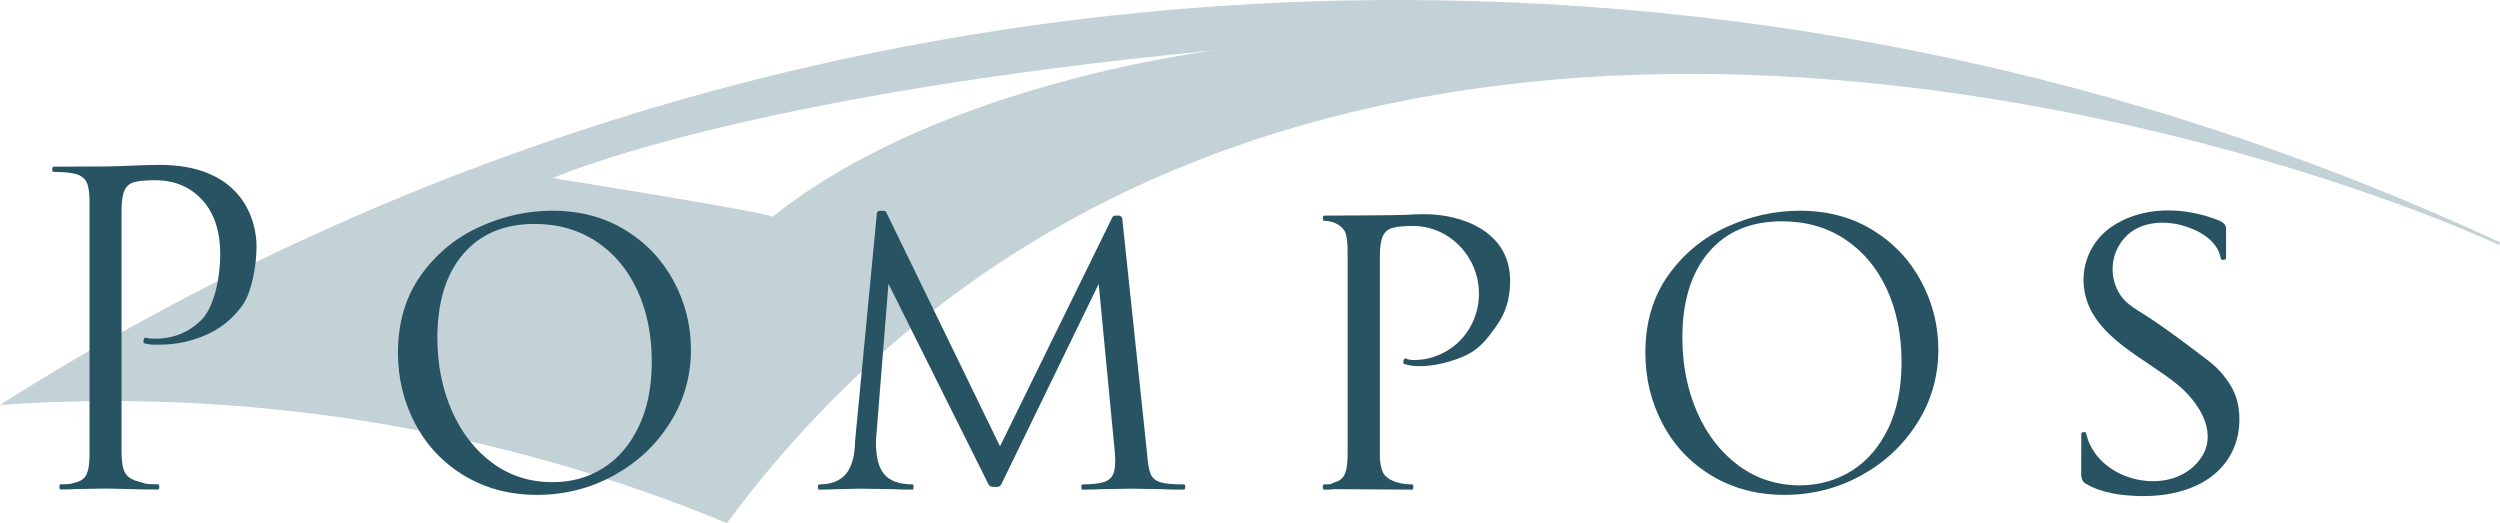
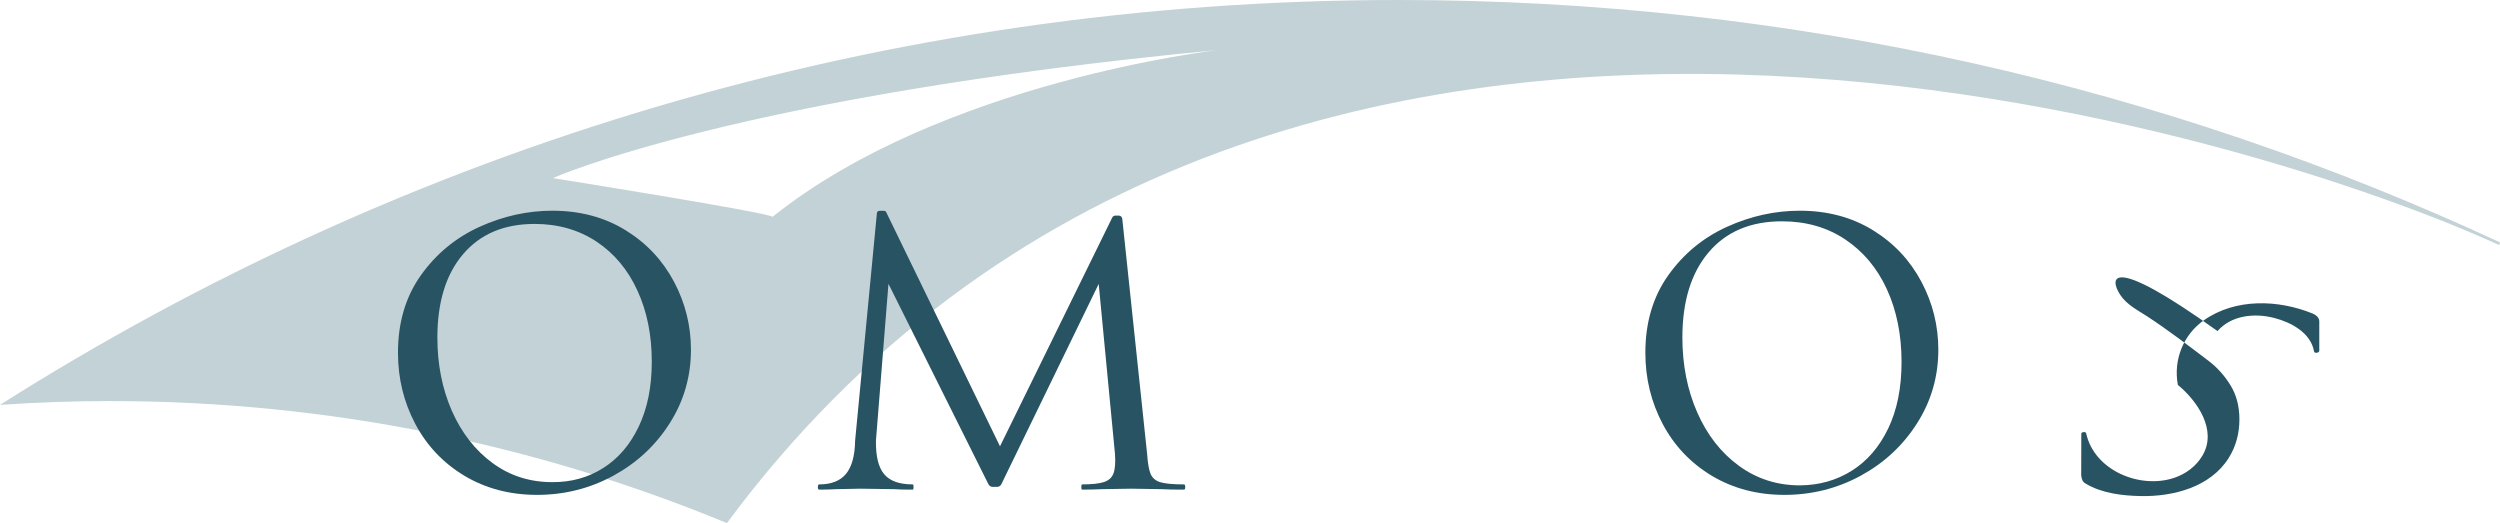
<svg xmlns="http://www.w3.org/2000/svg" version="1.1" id="Layer_1" x="0px" y="0px" viewBox="0 0 210 43.93" style="enable-background:new 0 0 210 43.93;" xml:space="preserve">
  <style type="text/css">
	.st0{fill:#C3D2D6;}
	.st1{fill:#285363;}
</style>
  <g>
    <path class="st0" d="M117.48,0C74.28,0,33.98,12.48,0,34.01c3.06-0.21,6.15-0.32,9.26-0.32c18.34,0,35.83,3.65,51.8,10.25   C106.5-17.36,192.6,12.56,209.93,20.59l0.07-0.23C181.88,7.29,150.53,0,117.48,0z M64.9,18.21c-0.61-0.41-18.46-3.25-18.46-3.25   s15.42-6.9,55.79-10.75C102.23,4.22,79.1,6.85,64.9,18.21z" />
    <g>
      <g>
-         <path class="st1" d="M10.5,39.71c0.2,0.36,0.59,0.61,1.18,0.75c0.59,0.15,0.33,0.22,1.59,0.22c0.07,0,0.11,0.07,0.11,0.22     c0,0.15-0.04,0.22-0.11,0.22c-1.01,0-1.79-0.01-2.36-0.04l-2.03-0.04l-2.5,0.04c-0.44,0.02-0.47,0.04-1.28,0.04     c-0.07,0-0.11-0.07-0.11-0.22c0-0.15,0.04-0.22,0.11-0.22c0.88,0,0.93-0.06,1.35-0.18c0.42-0.12,0.7-0.36,0.85-0.72     c0.15-0.36,0.22-0.9,0.22-1.64V16.98c0-0.74-0.07-1.28-0.22-1.62c-0.15-0.34-0.43-0.58-0.85-0.72c-0.42-0.13-1.07-0.2-1.95-0.2     c-0.07,0-0.11-0.07-0.11-0.22C4.39,14.07,4.43,14,4.5,14c1.49,0,2.97-0.01,4.46-0.02c1.41-0.01,2.94-0.13,4.45-0.13     c7.04,0,8.14,4.78,8.14,6.84c0,1.6-0.4,3.88-1.2,4.98c-0.8,1.11-1.82,1.93-3.06,2.47c-1.24,0.54-2.52,0.81-3.85,0.81     c-0.71,0-0.83,0.01-1.32-0.11c-0.05,0-0.07-0.06-0.07-0.18c0-0.07,0.02-0.15,0.06-0.22c0.04-0.07,0.08-0.1,0.13-0.07     c0.27,0.07,0.53,0.08,0.81,0.08c1.52,0,2.81-0.53,3.87-1.58c1.06-1.06,1.58-3.51,1.58-5.5c0-1.94-0.5-3.47-1.51-4.57     c-1.01-1.11-2.33-1.66-3.98-1.66c-0.81,0-1.4,0.06-1.77,0.17c-0.37,0.11-0.63,0.34-0.79,0.7c-0.16,0.36-0.24,0.93-0.24,1.71V38     C10.21,38.78,10.31,39.35,10.5,39.71z" />
        <path class="st1" d="M39.02,39.97c-1.78-1.07-3.16-2.52-4.13-4.35c-0.97-1.83-1.46-3.82-1.46-5.99c0-2.53,0.64-4.7,1.92-6.5     c1.28-1.8,2.92-3.16,4.92-4.07c2-0.91,4.05-1.36,6.13-1.36c2.33,0,4.38,0.55,6.15,1.64c1.77,1.09,3.12,2.54,4.07,4.33     c0.95,1.79,1.42,3.7,1.42,5.71c0,2.23-0.59,4.29-1.77,6.15c-1.18,1.87-2.76,3.34-4.73,4.42c-1.98,1.08-4.12,1.62-6.43,1.62     C42.83,41.57,40.8,41.03,39.02,39.97z M50.66,39.32c1.26-0.79,2.26-1.95,2.99-3.48c0.73-1.52,1.1-3.34,1.1-5.46     c0-2.23-0.4-4.23-1.21-5.98c-0.8-1.75-1.95-3.12-3.44-4.11c-1.49-0.98-3.22-1.48-5.19-1.48c-2.57,0-4.57,0.85-6.01,2.54     c-1.44,1.69-2.16,4.03-2.16,7.01c0,2.26,0.41,4.31,1.22,6.16c0.82,1.85,1.96,3.31,3.42,4.38c1.46,1.07,3.13,1.6,5.01,1.6     C47.97,40.51,49.4,40.12,50.66,39.32z" />
        <path class="st1" d="M74.44,17.82L84,37.49l9.43-19.22c0.05-0.1,0.15-0.16,0.26-0.16h0.29c0.15,0,0.27,0.11,0.29,0.26l2.09,19.78     c0.05,0.76,0.15,1.31,0.29,1.66c0.15,0.34,0.42,0.58,0.83,0.7c0.41,0.12,1.06,0.18,1.97,0.18c0.07,0,0.11,0.07,0.11,0.22     c0,0.15-0.04,0.22-0.11,0.22c-0.79,0-1.41-0.01-1.88-0.04l-2.54-0.04l-2.47,0.04c-0.39,0.02-0.95,0.04-1.66,0.04     c-0.05,0-0.07-0.07-0.07-0.22c0-0.15,0.02-0.22,0.07-0.22c0.83,0,1.45-0.07,1.84-0.2c0.39-0.13,0.66-0.37,0.79-0.72     c0.13-0.34,0.18-0.88,0.13-1.62l-1.37-14.3l-8.18,16.83c-0.07,0.14-0.21,0.22-0.36,0.22h-0.36c-0.15,0-0.29-0.09-0.36-0.22     l-8.4-16.84L73.58,37c-0.02,1.3,0.2,2.24,0.68,2.82c0.48,0.58,1.28,0.87,2.41,0.87c0.05,0,0.07,0.07,0.07,0.22     c0,0.15-0.02,0.22-0.07,0.22c-0.69,0-1.22-0.01-1.58-0.04l-2.82-0.04l-1.99,0.04c-0.34,0.02-0.83,0.04-1.47,0.04     c-0.07,0-0.11-0.07-0.11-0.22c0-0.15,0.04-0.22,0.11-0.22c1.01,0,1.76-0.29,2.25-0.88c0.49-0.59,0.75-1.52,0.77-2.8l1.83-19.11     c0.01-0.11,0.1-0.19,0.21-0.19h0.38C74.33,17.7,74.4,17.75,74.44,17.82z" />
-         <path class="st1" d="M116.18,39.71c0.25,0.53,1.18,0.98,2.43,0.98c0.07,0,0.11,0.07,0.11,0.22c0,0.15-0.04,0.22-0.11,0.22     c-1.01,0-6.55-0.04-6.55-0.04c-0.44,0.02-0.03,0.04-0.84,0.04c-0.07,0-0.11-0.07-0.11-0.22c0-0.15,0.04-0.22,0.11-0.22     c0.88,0,0.49-0.06,0.91-0.18c0.42-0.12,0.7-0.36,0.85-0.72c0.15-0.36,0.22-0.9,0.22-1.64V21.09c0-0.74-0.07-1.28-0.22-1.62     c-0.15-0.34-0.75-0.92-1.75-0.92c-0.07,0-0.11-0.07-0.11-0.22c0-0.15,0.04-0.22,0.11-0.22c0,0,6.15-0.02,6.78-0.06     c0.63-0.04,1.17-0.06,1.64-0.06c3.06,0,7.2,1.39,7.2,5.59c0,1.6-0.4,2.76-1.2,3.87c-0.8,1.11-1.43,1.93-2.67,2.47     c-0.77,0.34-1.58,0.58-2.41,0.72c-0.78,0.13-1.65,0.19-2.42-0.01c-0.06-0.02-0.14-0.05-0.2-0.05c-0.05,0-0.07-0.06-0.07-0.18     c0-0.07,0.02-0.15,0.06-0.22c0.04-0.07,0.08-0.1,0.13-0.07c0.34,0.17,0.9,0.14,1.27,0.1c0.39-0.04,0.77-0.12,1.14-0.25     c0.74-0.25,1.42-0.66,2-1.19c0.05-0.04,0.09-0.09,0.13-0.13c1.38-1.38,1.91-3.4,1.47-5.3c-0.59-2.49-2.79-4.36-5.37-4.36     c-0.81,0-1.4,0.06-1.77,0.17c-0.37,0.11-0.63,0.34-0.79,0.7c-0.16,0.36-0.24,0.93-0.24,1.71V38     C115.88,38.78,116.01,39.34,116.18,39.71z" />
        <path class="st1" d="M143.8,39.97c-1.78-1.07-3.16-2.52-4.13-4.35c-0.97-1.83-1.46-3.82-1.46-5.99c0-2.53,0.64-4.7,1.92-6.5     c1.28-1.8,2.92-3.16,4.92-4.07c2-0.91,4.05-1.36,6.13-1.36c2.33,0,4.38,0.55,6.15,1.64c1.77,1.09,3.12,2.54,4.07,4.33     c0.95,1.79,1.42,3.7,1.42,5.71c0,2.23-0.59,4.29-1.77,6.15c-1.18,1.87-2.76,3.34-4.73,4.42c-1.98,1.08-4.12,1.62-6.43,1.62     C147.61,41.57,145.58,41.03,143.8,39.97z M155.55,39.54c1.29-0.81,2.31-1.99,3.06-3.55c0.75-1.56,1.12-3.42,1.12-5.58     c0-2.28-0.41-4.32-1.23-6.11c-0.82-1.79-2-3.19-3.52-4.2c-1.52-1.01-3.29-1.51-5.3-1.51c-2.63,0-4.68,0.87-6.15,2.6     c-1.47,1.73-2.21,4.12-2.21,7.16c0,2.31,0.42,4.41,1.25,6.3c0.83,1.89,2,3.38,3.5,4.48c1.5,1.09,3.2,1.64,5.12,1.64     C152.81,40.76,154.26,40.35,155.55,39.54z" />
-         <path class="st1" d="M178.1,24.77c0.56,0.85,1.5,1.3,2.32,1.84c1.76,1.16,3.44,2.44,5.12,3.72c0.71,0.54,1.32,1.22,1.82,2.03     c0.5,0.81,0.75,1.77,0.75,2.87c0,1.2-0.3,2.28-0.9,3.24c-1.54,2.45-4.65,3.25-7.37,3.2c-1.56-0.03-3.29-0.23-4.65-1.05     c-0.12-0.07-0.21-0.16-0.26-0.26c-0.05-0.1-0.09-0.24-0.11-0.44l0.01-3.44c-0.02-0.1,0.03-0.16,0.17-0.18     c0.13-0.02,0.22,0.01,0.24,0.11c0.69,3.12,4.52,4.69,7.39,3.73c0.98-0.33,1.84-0.97,2.37-1.86c1.28-2.15-0.43-4.6-2.06-5.95     c-2.65-2.2-7.13-4.01-7.83-7.8c-0.39-2.09,0.45-4.21,2.19-5.43c2.65-1.86,6.24-1.74,9.14-0.56c0.37,0.17,0.55,0.39,0.55,0.66     l0,2.45c0,0.1-0.07,0.16-0.2,0.18c-0.13,0.02-0.22-0.01-0.24-0.11c-0.27-1.57-1.94-2.45-3.34-2.81c-1.63-0.43-3.6-0.24-4.77,1.1     C177.26,21.34,177.14,23.3,178.1,24.77z" />
+         <path class="st1" d="M178.1,24.77c0.56,0.85,1.5,1.3,2.32,1.84c1.76,1.16,3.44,2.44,5.12,3.72c0.71,0.54,1.32,1.22,1.82,2.03     c0.5,0.81,0.75,1.77,0.75,2.87c0,1.2-0.3,2.28-0.9,3.24c-1.54,2.45-4.65,3.25-7.37,3.2c-1.56-0.03-3.29-0.23-4.65-1.05     c-0.12-0.07-0.21-0.16-0.26-0.26c-0.05-0.1-0.09-0.24-0.11-0.44l0.01-3.44c-0.02-0.1,0.03-0.16,0.17-0.18     c0.13-0.02,0.22,0.01,0.24,0.11c0.69,3.12,4.52,4.69,7.39,3.73c0.98-0.33,1.84-0.97,2.37-1.86c1.28-2.15-0.43-4.6-2.06-5.95     c-0.39-2.09,0.45-4.21,2.19-5.43c2.65-1.86,6.24-1.74,9.14-0.56c0.37,0.17,0.55,0.39,0.55,0.66     l0,2.45c0,0.1-0.07,0.16-0.2,0.18c-0.13,0.02-0.22-0.01-0.24-0.11c-0.27-1.57-1.94-2.45-3.34-2.81c-1.63-0.43-3.6-0.24-4.77,1.1     C177.26,21.34,177.14,23.3,178.1,24.77z" />
      </g>
    </g>
  </g>
</svg>